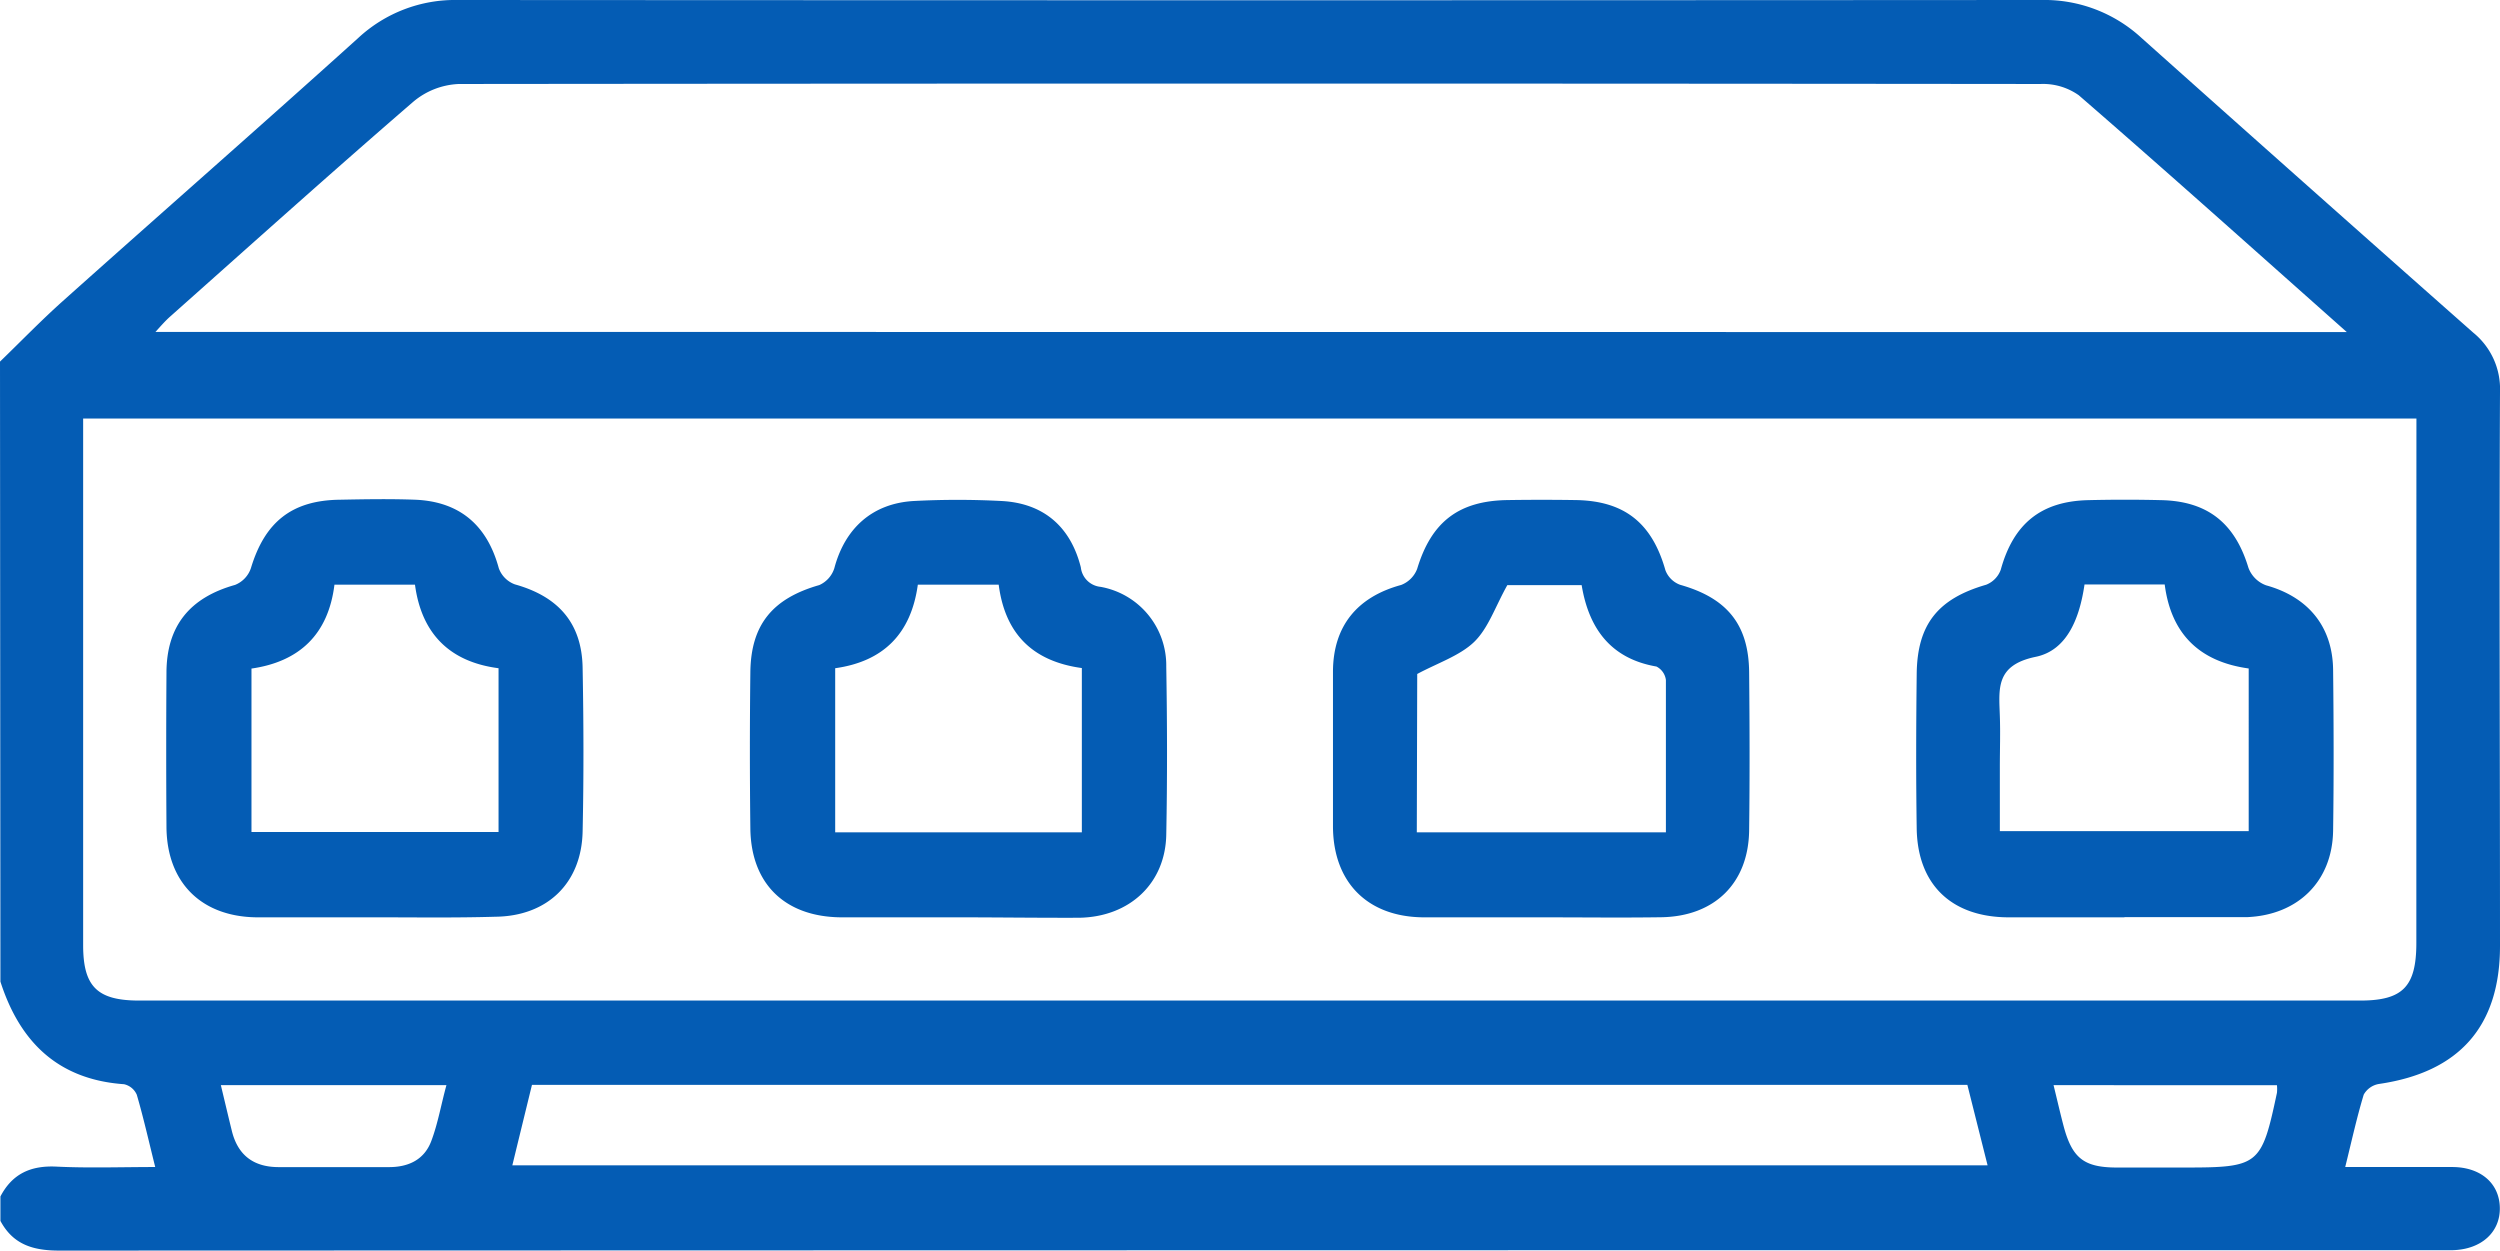
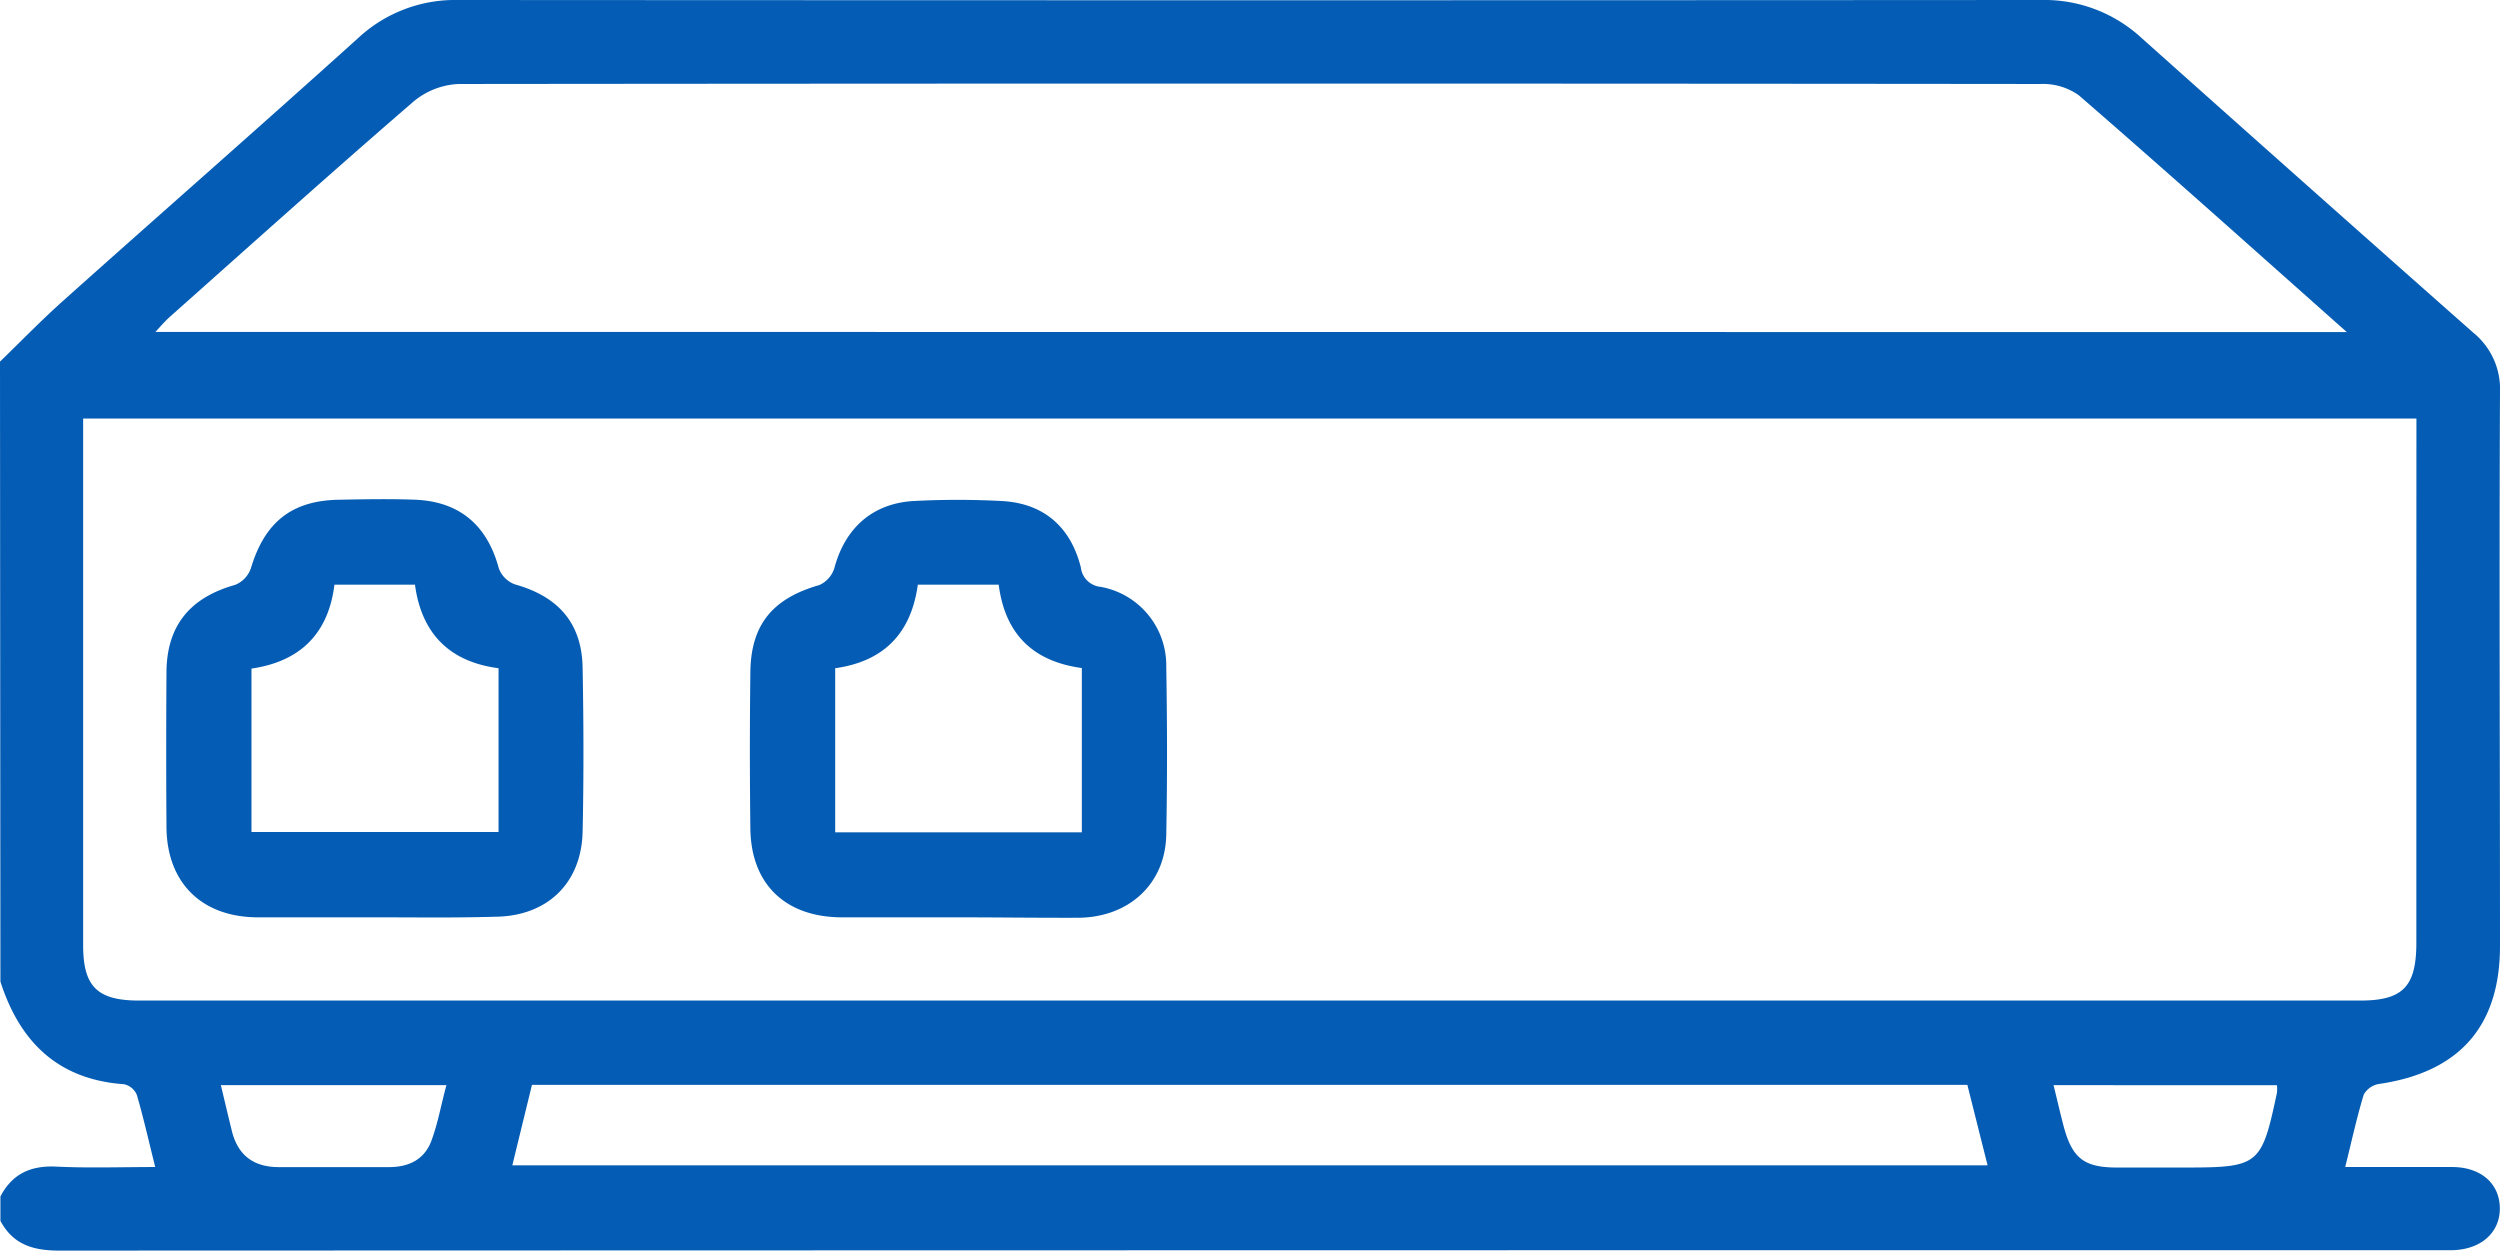
<svg xmlns="http://www.w3.org/2000/svg" viewBox="0 0 295.56 147.86">
  <path d="M2.22,118.82c2.47-2.39,4.87-4.87,7.43-7.16C21.26,101.28,33,91,44.55,80.58a16.81,16.81,0,0,1,11.78-4.51q93.62.06,187.23,0a16.92,16.92,0,0,1,11.81,4.46Q274.93,98,294.62,115.4a8.57,8.57,0,0,1,3.16,7c-.1,21.83,0,43.66,0,65.5,0,9.51-4.82,14.94-14.31,16.32a2.54,2.54,0,0,0-1.8,1.26c-.83,2.74-1.44,5.54-2.19,8.56,4.38,0,8.5,0,12.63,0,3.41,0,5.61,1.95,5.65,4.83s-2.18,4.89-5.52,5h-1.45q-140.79,0-281.57.05c-3.09,0-5.45-.71-6.95-3.51v-2.89c1.4-2.68,3.58-3.67,6.6-3.53,3.82.19,7.65.05,11.7.05-.75-3-1.38-5.81-2.18-8.55a2.15,2.15,0,0,0-1.51-1.24c-7.8-.55-12.32-5-14.61-12.13Zm285.68,6.73H12.05v2.53q0,29.86,0,59.74c0,4.89,1.67,6.54,6.62,6.54H281.25c5.05,0,6.64-1.65,6.64-6.82q0-20.21,0-40.4Zm-8.23-10.22c-10.93-9.7-21.24-18.94-31.69-28A7.32,7.32,0,0,0,243.46,86q-93.5-.1-187,0a8.92,8.92,0,0,0-5.37,2.09c-9.68,8.36-19.2,16.91-28.76,25.41-.52.46-1,1-1.73,1.81Zm-44.86,89H65.11c-.79,3.24-1.55,6.34-2.32,9.51H237.2ZM55,204.36H28.33c.45,1.87.86,3.62,1.29,5.37.71,2.93,2.6,4.34,5.61,4.32,4.32,0,8.64,0,13,0,2.33,0,4.19-.91,5-3.14C54,208.85,54.36,206.69,55,204.36Zm190,0c.45,1.84.81,3.42,1.23,5,1,3.62,2.38,4.71,6.12,4.74,2.69,0,5.38,0,8.06,0,8.89,0,9.17-.23,11-8.83a4.39,4.39,0,0,0,0-.9Z" transform="translate(-2.22 -76.07)" fill="#045cb4" />
  <path d="M46.66,184.52c-4.71,0-9.43,0-14.14,0-6.54-.09-10.58-4.15-10.62-10.69q-.06-9.09,0-18.19c0-5.57,2.76-8.92,8.11-10.42a3.24,3.24,0,0,0,1.88-2c1.64-5.42,4.82-8,10.49-8.07,3-.06,6-.11,8.94,0,5.23.22,8.49,3,9.87,8.1a3.19,3.19,0,0,0,1.91,1.91c5.15,1.44,7.92,4.6,8,9.88.12,6.45.14,12.9,0,19.34-.13,6.09-4.16,10-10.31,10.07C56.09,184.59,51.37,184.52,46.66,184.52Zm-4.9-39.33c-.73,5.92-4.19,9.11-9.81,9.92v19.32H61.16V155.07c-5.86-.76-9.12-4.17-9.88-9.88Z" transform="translate(-2.22 -76.07)" fill="#045cb4" />
-   <path d="M253.38,184.52c-4.61,0-9.23,0-13.85,0-6.66-.07-10.63-3.93-10.71-10.55-.09-6.06-.07-12.12,0-18.18.05-5.91,2.51-8.94,8.21-10.59a3,3,0,0,0,1.73-1.78c1.49-5.41,4.74-8.09,10.34-8.22,2.89-.07,5.77-.07,8.66,0,5.48.13,8.7,2.75,10.28,8a3.51,3.51,0,0,0,2.09,2.07c4.94,1.37,7.86,4.84,7.92,10,.07,6.35.09,12.7,0,19-.09,6-4.16,10-10.23,10.23H253.38Zm-4.72-39.35c-.56,3.86-2,7.8-5.81,8.56-4.75,1-4.3,3.8-4.2,7,.07,2,0,4,0,6v7.6h29.42V155.1c-5.82-.8-9.18-4.09-9.93-9.93Z" transform="translate(-2.22 -76.07)" fill="#045cb4" />
-   <path d="M115.42,184.52c-4.61,0-9.22,0-13.83,0C95,184.44,91,180.55,90.93,174q-.11-9.22,0-18.44c.06-5.65,2.63-8.74,8.15-10.32a3.25,3.25,0,0,0,1.78-2c1.25-4.71,4.49-7.66,9.39-7.94a99.44,99.44,0,0,1,10.36,0c4.94.25,8.17,3,9.39,7.84a2.6,2.6,0,0,0,2.34,2.31,9.43,9.43,0,0,1,7.76,9.42c.11,6.62.13,13.26,0,19.88-.1,5.74-4.31,9.71-10.27,9.82C125,184.59,120.23,184.52,115.42,184.52Zm-4.69-39.33c-.8,5.82-4.08,9.08-9.77,9.88v19.4h29.16V155.05c-5.83-.8-9.08-4.06-9.83-9.86Z" transform="translate(-2.22 -76.07)" fill="#045cb4" />
-   <path d="M184.51,184.52c-4.7,0-9.41,0-14.11,0-6.54-.09-10.55-4.16-10.59-10.7,0-6.15,0-12.29,0-18.44.05-5.32,2.88-8.74,8.05-10.15a3.29,3.29,0,0,0,1.9-1.9c1.67-5.53,4.88-8.06,10.71-8.14q4-.06,8.07,0c5.77.1,9,2.75,10.57,8.29a2.93,2.93,0,0,0,1.75,1.73c5.51,1.56,8.09,4.66,8.15,10.31.06,6.24.08,12.49,0,18.73s-4.1,10.16-10.38,10.26C193.93,184.58,189.22,184.52,184.51,184.52Zm-14.79-10.05h29.45c0-6.12,0-12.06,0-18a2.07,2.07,0,0,0-1.12-1.6c-5.43-.94-8-4.53-8.84-9.62h-8.79c-1.44,2.57-2.25,5.1-3.93,6.72s-4.34,2.5-6.72,3.78Z" transform="translate(-2.22 -76.07)" fill="#045cb4" />
+   <path d="M115.42,184.52c-4.61,0-9.22,0-13.83,0C95,184.44,91,180.55,90.93,174q-.11-9.22,0-18.44c.06-5.65,2.63-8.74,8.15-10.32a3.25,3.25,0,0,0,1.78-2c1.25-4.71,4.49-7.66,9.39-7.94a99.44,99.44,0,0,1,10.36,0c4.94.25,8.17,3,9.39,7.84a2.6,2.6,0,0,0,2.34,2.31,9.43,9.43,0,0,1,7.76,9.42c.11,6.62.13,13.26,0,19.88-.1,5.74-4.31,9.71-10.27,9.82C125,184.59,120.23,184.52,115.42,184.52Zm-4.69-39.33c-.8,5.82-4.08,9.08-9.77,9.88v19.4h29.16V155.05c-5.83-.8-9.08-4.06-9.83-9.86" transform="translate(-2.22 -76.07)" fill="#045cb4" />
</svg>